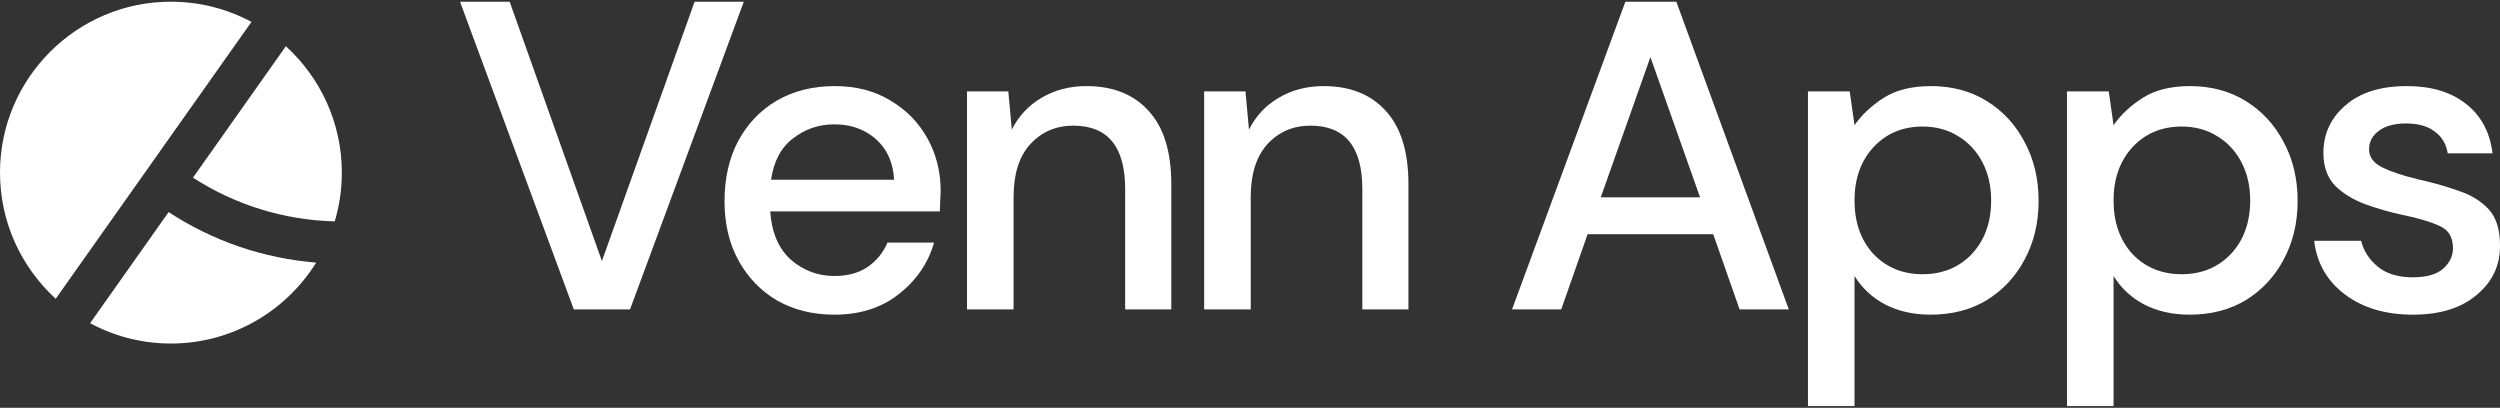
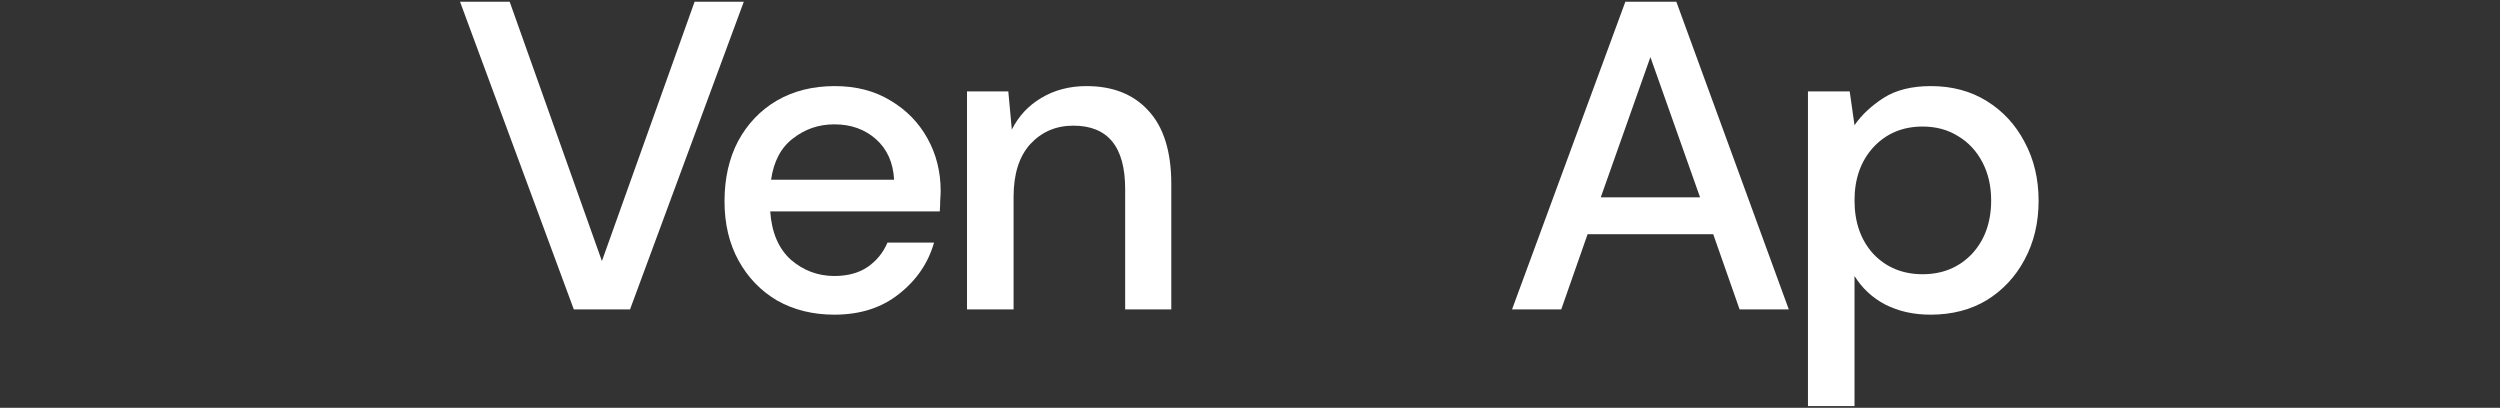
<svg xmlns="http://www.w3.org/2000/svg" width="141" height="23" viewBox="0 0 141 23" fill="none">
  <rect x="0" y="0" width="141" height="23" fill="#333333" stroke="none" />
  <path d="M32.363 17.45L25.945 0.096H28.745L33.948 14.723L39.176 0.096H41.951L35.534 17.45H32.363Z" fill="white" />
  <path d="M47.057 17.747C45.851 17.747 44.778 17.483 43.836 16.954C42.911 16.409 42.184 15.657 41.656 14.698C41.127 13.739 40.863 12.624 40.863 11.351C40.863 10.062 41.119 8.93 41.631 7.955C42.16 6.98 42.886 6.219 43.811 5.674C44.753 5.128 45.843 4.856 47.082 4.856C48.288 4.856 49.337 5.128 50.228 5.674C51.12 6.203 51.814 6.913 52.31 7.806C52.805 8.698 53.053 9.682 53.053 10.756C53.053 10.921 53.045 11.103 53.028 11.302C53.028 11.483 53.02 11.69 53.004 11.921H43.44C43.522 13.111 43.91 14.02 44.604 14.648C45.314 15.26 46.132 15.566 47.057 15.566C47.8 15.566 48.42 15.4 48.915 15.07C49.427 14.723 49.807 14.26 50.055 13.681H52.681C52.351 14.838 51.69 15.805 50.699 16.582C49.725 17.359 48.511 17.747 47.057 17.747ZM47.057 7.013C46.182 7.013 45.405 7.277 44.728 7.806C44.051 8.318 43.638 9.095 43.489 10.136H50.427C50.377 9.178 50.038 8.417 49.411 7.855C48.783 7.294 47.999 7.013 47.057 7.013Z" fill="white" />
  <path d="M54.539 17.45V5.153H56.868L57.067 7.31C57.447 6.55 58 5.955 58.727 5.525C59.47 5.079 60.321 4.856 61.279 4.856C62.765 4.856 63.93 5.318 64.772 6.244C65.631 7.17 66.061 8.55 66.061 10.384V17.45H63.459V10.657C63.459 8.277 62.484 7.087 60.535 7.087C59.561 7.087 58.751 7.434 58.107 8.128C57.48 8.822 57.166 9.814 57.166 11.103V17.45H54.539Z" fill="white" />
-   <path d="M67.915 17.45V5.153H70.244L70.442 7.31C70.822 6.55 71.376 5.955 72.102 5.525C72.846 5.079 73.696 4.856 74.654 4.856C76.141 4.856 77.305 5.318 78.148 6.244C79.007 7.17 79.436 8.55 79.436 10.384V17.45H76.835V10.657C76.835 8.277 75.86 7.087 73.911 7.087C72.936 7.087 72.127 7.434 71.483 8.128C70.855 8.822 70.541 9.814 70.541 11.103V17.45H67.915Z" fill="white" />
  <path d="M85.279 17.45L91.671 0.096H94.545L100.888 17.45H98.113L96.626 13.21H89.54L88.054 17.45H85.279ZM90.284 11.128H95.883L93.083 3.219L90.284 11.128Z" fill="white" />
  <path d="M101.969 22.904V5.153H104.323L104.595 7.062C104.992 6.484 105.537 5.971 106.23 5.525C106.924 5.079 107.816 4.856 108.906 4.856C110.096 4.856 111.145 5.137 112.053 5.699C112.962 6.261 113.672 7.029 114.184 8.004C114.712 8.979 114.977 10.087 114.977 11.326C114.977 12.566 114.712 13.673 114.184 14.648C113.672 15.607 112.962 16.367 112.053 16.929C111.145 17.475 110.087 17.747 108.882 17.747C107.924 17.747 107.073 17.557 106.33 17.177C105.603 16.797 105.025 16.26 104.595 15.566V22.904H101.969ZM108.436 15.466C109.559 15.466 110.484 15.086 111.211 14.326C111.937 13.549 112.301 12.541 112.301 11.302C112.301 10.492 112.136 9.773 111.805 9.145C111.475 8.517 111.021 8.029 110.443 7.682C109.864 7.318 109.195 7.137 108.436 7.137C107.312 7.137 106.387 7.525 105.661 8.302C104.95 9.079 104.595 10.079 104.595 11.302C104.595 12.541 104.95 13.549 105.661 14.326C106.387 15.086 107.312 15.466 108.436 15.466Z" fill="white" />
-   <path d="M116.579 22.904V5.153H118.932L119.205 7.062C119.601 6.484 120.146 5.971 120.84 5.525C121.534 5.079 122.426 4.856 123.516 4.856C124.705 4.856 125.754 5.137 126.663 5.699C127.571 6.261 128.282 7.029 128.794 8.004C129.322 8.979 129.586 10.087 129.586 11.326C129.586 12.566 129.322 13.673 128.794 14.648C128.282 15.607 127.571 16.367 126.663 16.929C125.754 17.475 124.697 17.747 123.491 17.747C122.533 17.747 121.683 17.557 120.939 17.177C120.213 16.797 119.634 16.26 119.205 15.566V22.904H116.579ZM123.045 15.466C124.169 15.466 125.094 15.086 125.82 14.326C126.547 13.549 126.911 12.541 126.911 11.302C126.911 10.492 126.745 9.773 126.415 9.145C126.085 8.517 125.63 8.029 125.052 7.682C124.474 7.318 123.805 7.137 123.045 7.137C121.922 7.137 120.997 7.525 120.27 8.302C119.56 9.079 119.205 10.079 119.205 11.302C119.205 12.541 119.56 13.549 120.27 14.326C120.997 15.086 121.922 15.466 123.045 15.466Z" fill="white" />
-   <path d="M136.094 17.747C134.541 17.747 133.261 17.367 132.254 16.607C131.246 15.847 130.668 14.838 130.519 13.582H133.17C133.303 14.144 133.616 14.632 134.112 15.045C134.607 15.442 135.26 15.64 136.069 15.64C136.862 15.64 137.44 15.475 137.804 15.144C138.167 14.814 138.349 14.434 138.349 14.004C138.349 13.376 138.093 12.954 137.581 12.739C137.085 12.508 136.391 12.301 135.499 12.12C134.806 11.971 134.112 11.773 133.418 11.525C132.741 11.277 132.171 10.93 131.709 10.483C131.263 10.021 131.04 9.401 131.04 8.624C131.04 7.55 131.453 6.657 132.278 5.947C133.104 5.219 134.261 4.856 135.747 4.856C137.118 4.856 138.225 5.186 139.067 5.847C139.926 6.508 140.43 7.442 140.579 8.649H138.051C137.969 8.12 137.721 7.707 137.308 7.409C136.912 7.112 136.375 6.963 135.698 6.963C135.037 6.963 134.525 7.103 134.161 7.384C133.798 7.649 133.616 7.996 133.616 8.426C133.616 8.855 133.864 9.194 134.36 9.442C134.872 9.69 135.541 9.913 136.367 10.111C137.193 10.293 137.952 10.508 138.646 10.756C139.356 10.988 139.926 11.335 140.356 11.797C140.785 12.26 141 12.938 141 13.83C141.016 14.954 140.579 15.888 139.687 16.632C138.811 17.375 137.614 17.747 136.094 17.747Z" fill="white" />
-   <path fill-rule="evenodd" clip-rule="evenodd" d="M9.511 11.962L5.082 18.227C6.44 18.959 7.992 19.375 9.639 19.375C13.094 19.375 16.129 17.548 17.832 14.811C14.849 14.57 12.014 13.6 9.511 11.962ZM18.879 12.486C16.01 12.409 13.275 11.564 10.884 10.019L16.123 2.608C18.061 4.373 19.279 6.915 19.279 9.735C19.279 10.691 19.139 11.614 18.879 12.486ZM9.639 0.096C4.324 0.096 0 4.42 0 9.735C0 12.55 1.213 15.086 3.143 16.85L14.182 1.235C12.828 0.508 11.281 0.096 9.639 0.096Z" fill="white" />
</svg>